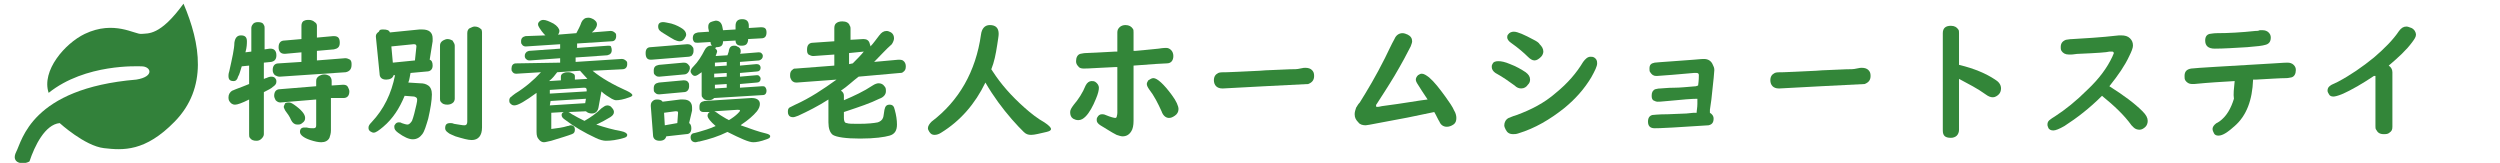
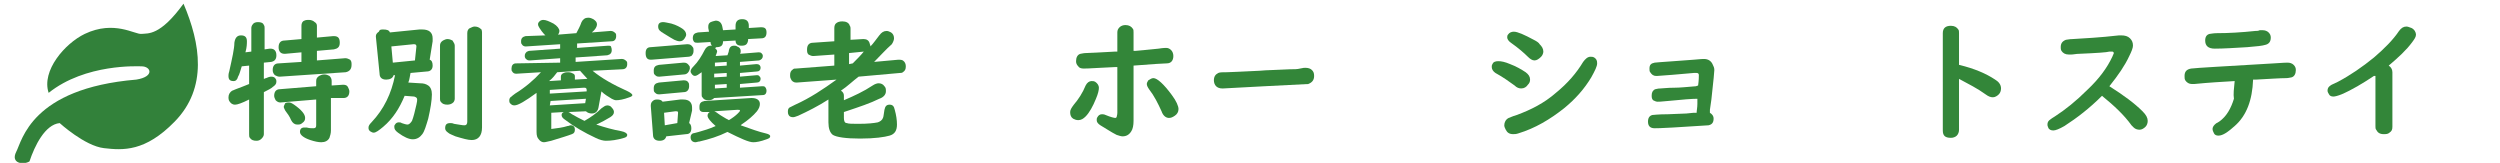
<svg xmlns="http://www.w3.org/2000/svg" version="1.1" id="レイヤー_1" x="0px" y="0px" viewBox="0 0 339.2 22.1" style="enable-background:new 0 0 339.2 22.1;" xml:space="preserve">
  <style type="text/css">
	.st0{fill:none;}
	.st1{fill:#32813A;}
	.st2{fill:#338639;}
</style>
  <rect x="82.4" y="137" class="st0" width="5" height="5" />
  <g>
    <path class="st1" d="M19.2,9c-0.4,0-7.6-0.4-12.6,3.6c-1-3,2.2-6.7,4.9-8c4-1.9,6.8,0.1,7.7,0s2.5,0.3,5.7-4.1   c2.3,5.4,3.3,11.4-1.2,16c-4,4.1-7,3.9-9.6,3.6s-6-3.4-6-3.4c-2,0.2-3.4,3.1-4.1,5.2c-0.8,0.5-2.6,0.3-1.8-1.3   c0.8-1.5,2-8.6,16.3-9.8C21,10.4,20.5,9,19.2,9z" />
    <g>
      <path class="st2" d="M33.3,7.1L34.1,7V3.8c0-0.2,0.1-0.4,0.2-0.5C34.4,3.1,34.7,3,35,3c0.4,0,0.7,0.1,0.8,0.4    c0.1,0.1,0.1,0.3,0.1,0.4v2.9l0.7-0.1c0.1,0,0.1,0,0.1,0c0.5,0,0.8,0.3,0.8,0.9c0,0.5-0.2,0.8-0.7,0.9l-1,0.1v2.2    c0.1,0,0.2-0.1,0.3-0.1c0.2-0.1,0.5-0.2,0.7-0.2c0.3,0,0.5,0.1,0.6,0.3c0.1,0.1,0.1,0.3,0.1,0.4c0,0.3-0.2,0.5-0.5,0.7    c-0.2,0.2-0.6,0.4-1.2,0.7v5.7c0,0.2-0.1,0.4-0.3,0.6s-0.4,0.3-0.7,0.3c-0.4,0-0.7-0.1-0.9-0.4c-0.1-0.1-0.1-0.3-0.1-0.5v-4.7    c-1,0.5-1.6,0.7-1.9,0.7c-0.4,0-0.6-0.2-0.8-0.5C31,13.5,31,13.3,31,13.2c0-0.4,0.2-0.7,0.5-0.9c0.1,0,0.2-0.1,0.5-0.2    c0.5-0.2,1.1-0.4,1.8-0.7V8.9l-1,0.1c-0.2,0.6-0.3,1.1-0.5,1.4C32.2,10.8,32,11,31.7,11c-0.5,0-0.7-0.2-0.7-0.7    c0-0.1,0-0.3,0.1-0.6c0.4-1.8,0.7-3.1,0.7-3.9c0.1-0.7,0.4-1,0.9-1c0.6,0,0.8,0.3,0.8,0.8C33.5,5.9,33.5,6.4,33.3,7.1z M43,6.9    v1.3l3.8-0.3h0.1c0.2,0,0.4,0.1,0.6,0.2c0.2,0.2,0.2,0.4,0.2,0.7c0,0.6-0.3,0.9-0.8,1L38,10.4c-0.1,0-0.1,0-0.1,0    c-0.2,0-0.4-0.1-0.6-0.2C37.1,10,37,9.8,37,9.5c0-0.6,0.3-0.9,0.8-0.9l3.1-0.2V7.1l-2.2,0.2c0,0,0,0-0.1,0c-0.5,0-0.8-0.3-0.8-0.9    s0.3-0.9,0.8-0.9l2.3-0.2V3.5c0-0.3,0.1-0.6,0.4-0.7c0.2-0.1,0.4-0.1,0.6-0.1c0.3,0,0.6,0.1,0.8,0.3C42.9,3.1,43,3.3,43,3.5v1.6    l2.2-0.2h0.1c0.6,0,0.8,0.3,0.8,0.9s-0.3,0.8-0.8,0.9L43,6.9z M44.9,13.3v4.4c0,0.4-0.1,0.7-0.2,1c-0.2,0.4-0.6,0.6-1.1,0.6    c-0.4,0-0.9-0.1-1.5-0.3c-0.9-0.3-1.4-0.7-1.4-1.1s0.2-0.6,0.6-0.6c0.1,0,0.2,0,0.3,0c0.4,0.1,0.6,0.1,0.9,0.1    c0.3,0,0.4-0.1,0.4-0.4v-3.5l-4.8,0.4c-0.1,0-0.1,0-0.1,0c-0.2,0-0.4-0.1-0.6-0.3c-0.1-0.2-0.2-0.4-0.2-0.6c0-0.6,0.3-0.9,0.8-0.9    l4.9-0.4V11c0-0.3,0.1-0.5,0.4-0.7c0.2-0.1,0.4-0.2,0.7-0.2s0.5,0.1,0.7,0.2c0.2,0.2,0.3,0.4,0.3,0.7v0.6l1.5-0.1    c0.1,0,0.1,0,0.1,0c0.3,0,0.5,0.1,0.6,0.3s0.2,0.4,0.2,0.6c0,0.6-0.3,0.9-0.8,0.9L44.9,13.3z M39.2,13.9c0.2,0,0.4,0.1,0.7,0.3    c1,0.7,1.5,1.3,1.5,1.8c0,0.3-0.1,0.5-0.4,0.7c-0.2,0.2-0.4,0.2-0.7,0.2s-0.6-0.2-0.8-0.6c-0.2-0.5-0.5-0.9-0.8-1.3    c-0.1-0.2-0.2-0.4-0.2-0.5s0.1-0.3,0.2-0.5C38.9,13.9,39,13.9,39.2,13.9z" />
      <path class="st2" d="M55.7,9.9c-0.1,0.4-0.1,0.8-0.3,1.3l1.6,0.1c0.5,0,0.8,0.1,1.1,0.3s0.5,0.6,0.5,1.2c0,0.8-0.2,2-0.5,3.3    c-0.3,1-0.5,1.7-0.8,2.1s-0.7,0.7-1.3,0.7c-0.5,0-1.2-0.3-2-0.9c-0.4-0.3-0.5-0.5-0.5-0.8c0-0.1,0-0.2,0.1-0.3    c0.1-0.2,0.3-0.3,0.5-0.3c0.1,0,0.3,0,0.4,0.1c0.3,0.1,0.6,0.2,0.8,0.2s0.4-0.2,0.6-0.5c0.2-0.5,0.4-1.3,0.6-2.2    c0.1-0.4,0.1-0.6,0.1-0.7c0-0.2-0.1-0.3-0.4-0.4L54.9,13c-0.7,1.7-1.6,3.1-2.9,4.2c-0.6,0.5-1,0.8-1.3,0.8c-0.2,0-0.3-0.1-0.5-0.2    C50,17.6,50,17.5,50,17.3s0.1-0.4,0.4-0.7c1.7-1.8,2.7-3.9,3.2-6.4h-0.2c-0.1,0.4-0.5,0.6-1,0.6c-0.6,0-0.9-0.3-0.9-0.8L51,5    c0,0,0,0,0-0.1c0-0.2,0.1-0.4,0.4-0.6C51.5,4,51.7,4,52,4c0.5,0,0.8,0.1,0.9,0.4l4-0.4c0.1,0,0.3,0,0.4,0c0.9,0,1.4,0.4,1.4,1.2    c0,0.1,0,0.2,0,0.4l-0.4,2.5c0.3,0.1,0.4,0.4,0.4,0.8c0,0.5-0.3,0.8-0.8,0.8L55.7,9.9z M56.3,8.2l0.2-1.9c0-0.2-0.1-0.3-0.3-0.3    c0,0,0,0-0.1,0l-3,0.3l0.2,2.2L56.3,8.2z M61.7,6.2v7.2c0,0.2-0.1,0.4-0.2,0.5c-0.2,0.2-0.5,0.3-0.8,0.3c-0.4,0-0.7-0.1-0.9-0.4    c-0.1-0.1-0.1-0.3-0.1-0.4V6.2c0-0.3,0.1-0.5,0.4-0.7c0.2-0.1,0.4-0.2,0.6-0.2c0.3,0,0.5,0.1,0.7,0.2C61.6,5.8,61.7,6,61.7,6.2z     M65.4,4.4v12.9c0,1.1-0.5,1.7-1.4,1.7c-0.5,0-1.2-0.2-2.2-0.5c-0.4-0.2-0.8-0.3-1-0.5c-0.3-0.2-0.4-0.4-0.4-0.6    c0-0.5,0.2-0.7,0.7-0.7c0.1,0,0.3,0,0.5,0.1c0.7,0.1,1.1,0.2,1.4,0.2c0.3,0,0.4-0.2,0.4-0.5v-12c0-0.3,0.1-0.6,0.4-0.7    c0.2-0.1,0.4-0.2,0.6-0.2c0.3,0,0.6,0.1,0.8,0.3C65.3,3.9,65.4,4.1,65.4,4.4z" />
      <path class="st2" d="M77.1,15.2c0.1,0,0.2,0.1,0.5,0.3c0.5,0.3,1.1,0.6,1.7,0.9c0.9-0.5,1.7-1.1,2.3-1.7c0.3-0.2,0.5-0.4,0.8-0.4    c0.2,0,0.5,0.1,0.6,0.3c0.2,0.2,0.3,0.4,0.3,0.6c0,0.3-0.2,0.5-0.5,0.7c-0.5,0.3-1.2,0.7-1.9,1c1.2,0.4,2.3,0.7,3.4,0.9    c0.5,0.1,0.8,0.3,0.8,0.5s-0.1,0.3-0.4,0.4c-1,0.3-1.8,0.4-2.5,0.4c-0.3,0-0.8-0.1-1.4-0.4c-1.5-0.7-2.9-1.5-4.2-2.5    c-0.3-0.2-0.4-0.4-0.4-0.6c0-0.2,0.1-0.3,0.3-0.4l-1.7,0.1v2.2c0.8-0.1,1.6-0.2,2.2-0.4c0.2,0,0.3-0.1,0.4-0.1    c0.4,0,0.6,0.2,0.6,0.6c0,0.3-0.1,0.5-0.4,0.6c-0.5,0.2-1.5,0.5-2.8,0.9c-0.5,0.1-0.8,0.2-1,0.2s-0.5-0.1-0.7-0.4    c-0.2-0.2-0.3-0.5-0.3-1v-5.3c-1.5,1.1-2.5,1.7-3,1.7c-0.3,0-0.4-0.1-0.6-0.3c-0.1-0.1-0.1-0.3-0.1-0.4c0-0.2,0.1-0.4,0.3-0.5    c0,0,0.2-0.2,0.5-0.4c1.3-0.8,2.5-1.8,3.5-2.9L70.1,10H70c-0.2,0-0.4-0.1-0.5-0.3c-0.1-0.1-0.1-0.2-0.1-0.4c0-0.4,0.2-0.7,0.6-0.7    l6-0.1V7.9l-4.1,0.3c-0.1,0-0.3,0-0.4-0.1c-0.2-0.1-0.3-0.3-0.3-0.5c0-0.3,0.1-0.4,0.3-0.6c0.1,0,0.2-0.1,0.3-0.1L76,6.6V6    l-4.6,0.3h-0.1c-0.2,0-0.4-0.1-0.5-0.3c-0.1-0.1-0.1-0.2-0.1-0.4c0-0.4,0.2-0.6,0.6-0.7L74,4.8c-0.1-0.1-0.1-0.1-0.2-0.2    c-0.2-0.2-0.4-0.5-0.6-0.8C73.1,3.6,73,3.5,73,3.3s0.1-0.3,0.2-0.4c0.1-0.1,0.3-0.2,0.5-0.2c0.4,0,0.8,0.2,1.4,0.5    c0.5,0.3,0.8,0.7,0.8,1c0,0.2-0.1,0.4-0.2,0.5l2.5-0.2c0.2-0.4,0.5-0.9,0.7-1.5c0.2-0.4,0.5-0.6,0.9-0.6c0.3,0,0.5,0.1,0.7,0.2    C80.8,2.8,81,3,81,3.3S80.8,4,80.3,4.4l2.5-0.2h0.1c0.2,0,0.4,0.1,0.6,0.3c0.1,0.1,0.1,0.2,0.1,0.4c0,0.4-0.2,0.7-0.6,0.7    l-4.7,0.3v0.6l4.2-0.3c0.2,0,0.3,0,0.4,0.1c0,0.1,0.1,0.2,0.1,0.5c0,0.4-0.2,0.6-0.6,0.7l-4.3,0.3v0.6L84.3,8h0.1    c0.2,0,0.4,0.1,0.6,0.3c0.1,0.1,0.1,0.2,0.1,0.4c0,0.4-0.2,0.7-0.7,0.7l-4,0.2c1.2,1,2.8,1.9,4.8,2.8c0.4,0.2,0.6,0.4,0.6,0.5    s-0.1,0.2-0.4,0.3c-0.8,0.3-1.4,0.4-1.8,0.4c-0.2,0-0.4-0.1-0.6-0.2c-0.5-0.3-1-0.6-1.4-1l-0.4,2.2c-0.1,0.5-0.4,0.8-0.9,0.8    c-0.3,0-0.6-0.1-0.8-0.3L77.1,15.2z M75.6,9.8c-0.3,0.4-0.6,0.8-1.1,1.2l1.6-0.1v-0.5c0-0.2,0.1-0.4,0.4-0.5    c0.2-0.1,0.4-0.1,0.6-0.1c0.3,0,0.5,0.1,0.7,0.2c0.2,0.1,0.2,0.3,0.2,0.4v0.4l1.7-0.1c-0.4-0.4-0.7-0.8-1-1.1L75.6,9.8z     M74.6,12.7l5-0.3v-0.1v-0.1c0-0.2-0.1-0.3-0.3-0.3h-0.1l-4.6,0.3V12.7z M74.6,14.3l4.8-0.3l0.1-0.6l-4.8,0.3L74.6,14.3L74.6,14.3    z" />
      <path class="st2" d="M93.4,7.7l-5,0.4c-0.1,0-0.1,0-0.1,0c-0.5,0-0.7-0.3-0.7-0.9c0-0.5,0.2-0.8,0.7-0.8L93.2,6c0,0,0,0,0.1,0    c0.3,0,0.5,0.1,0.7,0.4c0.1,0.1,0.1,0.3,0.1,0.5c0,0.3-0.1,0.5-0.3,0.7C93.7,7.6,93.6,7.7,93.4,7.7z M93.5,16.7    c0.2,0.1,0.3,0.4,0.3,0.7c0,0.5-0.2,0.8-0.7,0.8l-2.7,0.3c-0.1,0.4-0.4,0.6-0.9,0.6c-0.6,0-0.9-0.3-0.9-0.8l-0.3-3.9v-0.1    c0-0.3,0.1-0.5,0.4-0.7c0.2-0.1,0.3-0.1,0.5-0.1c0.3,0,0.6,0.1,0.7,0.3l2.4-0.3c0.1,0,0.2,0,0.4,0c0.8,0,1.2,0.4,1.2,1.1    c0,0.2,0,0.3,0,0.4L93.5,16.7z M92.8,10.1l-3.3,0.3h-0.1c-0.3,0-0.4-0.1-0.6-0.3c-0.1-0.1-0.1-0.3-0.1-0.5c0-0.5,0.2-0.7,0.7-0.8    l3.3-0.3c0,0,0,0,0.1,0c0.3,0,0.5,0.1,0.7,0.4c0.1,0.1,0.1,0.2,0.1,0.4C93.5,9.8,93.2,10.1,92.8,10.1z M92.8,12.5l-3.3,0.3    c0,0,0,0-0.1,0c-0.3,0-0.4-0.1-0.6-0.3c-0.1-0.1-0.1-0.3-0.1-0.5c0-0.5,0.2-0.7,0.7-0.8l3.3-0.3h0.1c0.3,0,0.5,0.1,0.6,0.3    c0.1,0.1,0.1,0.3,0.1,0.5C93.5,12.2,93.2,12.5,92.8,12.5z M90,3c0.2,0,0.6,0.1,1.1,0.2c0.7,0.2,1.2,0.5,1.5,0.7    c0.3,0.2,0.5,0.5,0.5,0.8c0,0.2-0.1,0.3-0.2,0.5c-0.2,0.3-0.4,0.4-0.7,0.4c-0.2,0-0.5-0.1-0.7-0.2C91.3,5.3,90.8,5,90,4.5    c-0.1-0.1-0.2-0.1-0.3-0.2c-0.3-0.2-0.4-0.4-0.4-0.7C89.3,3.2,89.5,3,90,3z M91.9,16.7l0.1-1.4l0,0c0-0.2-0.1-0.2-0.3-0.2h-0.1    l-1.5,0.2l0.1,1.7L91.9,16.7z M97,6.5c0.2,0.2,0.3,0.3,0.3,0.5c0,0.1-0.1,0.3-0.2,0.6l1.6-0.1c0.1-0.3,0.2-0.5,0.2-0.7    c0.1-0.4,0.3-0.6,0.7-0.6c0.1,0,0.3,0,0.4,0.1c0.3,0.1,0.5,0.3,0.5,0.6c0,0.1,0,0.3-0.1,0.4l2.5-0.2c0.1,0,0.3,0,0.4,0.1    s0.2,0.2,0.2,0.4c0,0.3-0.2,0.5-0.5,0.6l-2.6,0.2v0.5l2.2-0.2c0,0,0,0,0.1,0c0.3,0,0.5,0.2,0.5,0.5s-0.2,0.5-0.5,0.5l-2.3,0.2v0.5    l2.3-0.2l0,0c0.1,0,0.2,0,0.3,0.1c0.1,0.1,0.2,0.2,0.2,0.4c0,0.3-0.2,0.5-0.5,0.5l-2.3,0.2v0.5l3-0.2l0,0c0.2,0,0.3,0,0.4,0.1    s0.2,0.3,0.2,0.5c0,0.4-0.2,0.6-0.5,0.6l-6.6,0.4c-0.2,0.2-0.4,0.3-0.8,0.3s-0.6-0.1-0.8-0.4c-0.1-0.1-0.1-0.2-0.1-0.4v-3    c-0.4,0.3-0.7,0.5-0.9,0.5c-0.2,0-0.3-0.1-0.4-0.2c-0.1-0.1-0.2-0.3-0.2-0.4c0-0.2,0.1-0.4,0.4-0.7c0.6-0.6,1.1-1.4,1.5-2.2    c0.2-0.4,0.5-0.6,0.8-0.6c0.1,0,0.2,0,0.2,0c-0.1-0.1-0.2-0.3-0.2-0.5l-1.7,0.1c-0.2,0-0.4,0-0.5-0.1C94.1,5.6,94,5.4,94,5.2    c0-0.5,0.2-0.7,0.7-0.8l1.5-0.1l-0.1-0.5c0-0.1,0-0.1,0-0.2c0-0.4,0.2-0.6,0.6-0.7c0.1,0,0.3-0.1,0.4-0.1c0.5,0,0.8,0.3,0.9,0.8    l0.1,0.5L99.8,4V3.5c0-0.6,0.3-0.9,0.9-0.9s0.9,0.3,0.9,0.9c0,0.1,0,0.1,0,0.2v0.1l1.6-0.1h0.1c0.5,0,0.7,0.2,0.7,0.7    s-0.2,0.8-0.7,0.8l-1.8,0.1v0.2c-0.1,0.5-0.3,0.7-0.9,0.7c-0.5,0-0.8-0.2-0.8-0.7l-1.7,0.1c0,0.6-0.3,0.8-0.9,0.8    C97.1,6.5,97.1,6.5,97,6.5z M100.5,17c1.4,0.5,2.5,0.9,3.4,1.1c0.4,0.1,0.6,0.2,0.6,0.4c0,0.2-0.2,0.3-0.5,0.4    c-0.8,0.3-1.4,0.4-1.8,0.4c-0.6,0-1.7-0.5-3.5-1.4c-1.2,0.6-2.5,1-3.8,1.3c-0.2,0-0.4,0.1-0.5,0.1c-0.4,0-0.7-0.2-0.7-0.7    c0-0.2,0.1-0.4,0.3-0.5c0.1,0,0.4-0.1,0.8-0.2c0.7-0.2,1.4-0.4,2.3-0.8C96.4,16.5,96,16,96,15.7c0-0.2,0.1-0.4,0.3-0.5h-0.7    c-0.2,0-0.4,0-0.5-0.1c-0.2-0.1-0.2-0.3-0.2-0.6c0-0.5,0.2-0.7,0.7-0.8l6.3-0.4h0.1c0.7,0,1.1,0.3,1.1,0.8c0,0.3-0.1,0.6-0.4,1    c-0.5,0.6-1.2,1.2-2.1,1.8L100.5,17z M96.9,15.1c0.1,0,0.4,0.2,0.8,0.5c0.2,0.1,0.6,0.4,1.2,0.7c0.5-0.3,0.9-0.6,1.2-0.9    c0.2-0.2,0.3-0.3,0.3-0.4c0-0.1-0.1-0.1-0.3-0.1c0,0,0,0-0.1,0L96.9,15.1z M98.6,8.4L97,8.5V9l1.6-0.1V8.4z M98.6,10.4V9.9    L96.9,10v0.5L98.6,10.4z M98.6,11.9v-0.5L97,11.5V12L98.6,11.9z" />
      <path class="st2" d="M118.6,8.4l3.3-0.3c0.2,0,0.4,0,0.6,0.1c0.3,0.2,0.4,0.5,0.4,0.8c0,0.4-0.1,0.6-0.4,0.8    c-0.1,0.1-0.3,0.1-0.4,0.1l-5.6,0.5c-0.8,0.6-1.5,1.3-2.4,1.9c0.3,0.2,0.4,0.4,0.4,0.7v0.6c1.4-0.6,2.7-1.2,3.9-2    c0.3-0.2,0.6-0.3,0.8-0.3c0.3,0,0.6,0.1,0.8,0.4c0.2,0.2,0.2,0.4,0.2,0.7c0,0.4-0.3,0.8-0.9,1c-1.2,0.6-2.7,1.1-4.5,1.7l-0.3,0.1    V16c0,0.4,0.1,0.7,0.4,0.7c0.2,0.1,0.8,0.1,1.6,0.1c1.3,0,2.1-0.1,2.6-0.2c0.3-0.1,0.6-0.3,0.7-0.6c0.1-0.2,0.1-0.6,0.2-1.1    s0.3-0.7,0.7-0.7c0.4,0,0.6,0.2,0.7,0.7c0.2,0.7,0.3,1.4,0.3,2c0,0.8-0.3,1.3-1,1.5s-2,0.4-4,0.4s-3.2-0.2-3.7-0.5    c-0.4-0.3-0.6-0.9-0.6-1.7v-3.1c-1.4,0.9-2.8,1.6-4.1,2.2c-0.3,0.1-0.5,0.2-0.7,0.2c-0.3,0-0.5-0.1-0.6-0.3s-0.1-0.3-0.1-0.5    c0-0.3,0.1-0.5,0.4-0.6c0,0,0.2-0.1,0.6-0.3c2-0.9,3.8-2.1,5.6-3.4l-5.4,0.4H108c-0.3,0-0.6-0.2-0.7-0.5c-0.1-0.2-0.1-0.3-0.1-0.5    c0-0.4,0.1-0.6,0.4-0.8c0.1-0.1,0.2-0.1,0.4-0.1l5.2-0.4V7.4l-2.8,0.2h-0.1c-0.2,0-0.4-0.1-0.6-0.2c-0.2-0.2-0.2-0.4-0.2-0.7    c0-0.6,0.3-0.9,0.8-0.9l2.9-0.2V3.8c0-0.3,0.1-0.5,0.2-0.6c0.2-0.2,0.5-0.3,0.9-0.3c0.5,0,0.9,0.2,1,0.6c0.1,0.1,0.1,0.3,0.1,0.4    v1.5l1.7-0.1h0.1c0.4,0,0.7,0.2,0.8,0.6c0,0.1,0.1,0.2,0.1,0.4c0.4-0.4,0.8-1,1.2-1.5c0.3-0.4,0.6-0.6,1-0.6    c0.2,0,0.4,0.1,0.6,0.2c0.3,0.2,0.4,0.5,0.4,0.8c0,0.2-0.1,0.5-0.3,0.8C120.2,6.7,119.5,7.5,118.6,8.4z M115.7,8.6    c0.6-0.6,1.1-1.1,1.5-1.6l-2,0.2v1.5L115.7,8.6z" />
-       <path class="st2" d="M134.5,9.4l0.2,0.3c1.1,1.7,2.5,3.3,4.3,4.9c0.9,0.8,1.8,1.5,2.7,2c0.6,0.4,0.9,0.7,0.9,0.9    c0,0.2-0.2,0.3-0.6,0.4c-0.9,0.2-1.6,0.4-2.1,0.4c-0.4,0-0.7-0.1-1-0.4c-0.4-0.4-1-1-1.6-1.7c-1.3-1.5-2.5-3.1-3.6-5    c-1.4,2.9-3.4,5.2-6,6.8c-0.3,0.2-0.6,0.3-0.9,0.3s-0.5-0.1-0.7-0.4c-0.1-0.2-0.2-0.3-0.2-0.5c0-0.3,0.2-0.6,0.5-0.9    c3.7-2.8,6-6.8,6.7-11.8c0.1-0.8,0.5-1.3,1.2-1.3c0.8,0,1.2,0.4,1.2,1.2c0,0.3-0.1,0.8-0.2,1.5C135.1,7.4,134.9,8.4,134.5,9.4z" />
      <path class="st2" d="M148.1,11c0.2,0,0.3,0,0.5,0.1c0.3,0.2,0.5,0.5,0.5,0.8s-0.1,0.8-0.4,1.5c-0.4,1-0.9,1.9-1.4,2.4    c-0.3,0.3-0.6,0.5-1,0.5c-0.3,0-0.5-0.1-0.7-0.2c-0.3-0.2-0.4-0.5-0.4-0.9c0-0.3,0.2-0.6,0.5-1c0.6-0.7,1.2-1.6,1.6-2.6    C147.5,11.2,147.8,11,148.1,11z M151.6,7V4.4c0-0.3,0.1-0.5,0.3-0.7s0.5-0.3,0.8-0.3c0.5,0,0.8,0.2,1,0.5c0.1,0.1,0.1,0.3,0.1,0.5    v2.5h0.3l1.1-0.1l2-0.2c0.6-0.1,1-0.1,1-0.1c0.3,0,0.5,0.1,0.7,0.3c0.2,0.2,0.3,0.5,0.3,0.8c0,0.6-0.3,1-0.9,1    c-0.4,0-1.9,0.1-4.5,0.3c0,2.5,0,4.4,0,5.5s0,1.8,0,2c0,0.6-0.1,1.1-0.3,1.4c-0.3,0.5-0.7,0.7-1.2,0.7c-0.2,0-0.5-0.1-0.8-0.2    c-0.8-0.4-1.5-0.9-2.2-1.3c-0.3-0.2-0.5-0.4-0.5-0.7c0-0.1,0-0.3,0.1-0.4c0.1-0.2,0.3-0.4,0.6-0.4c0.1,0,0.3,0,0.5,0.1    c0.7,0.3,1.2,0.4,1.3,0.4s0.1,0,0.2-0.1c0-0.1,0.1-0.3,0.1-0.6V14v-2.9V9.6V9.1h-0.3l-2,0.1c-1.5,0.1-2.2,0.1-2.3,0.1    c-0.3,0-0.6-0.1-0.7-0.3c-0.2-0.2-0.3-0.4-0.3-0.7c0-0.5,0.2-0.9,0.6-1c0.1,0,0.4-0.1,0.7-0.1c0.6,0,1.9-0.1,4-0.2L151.6,7z     M156.5,10.6c0.5,0,1.4,0.8,2.5,2.3c0.6,0.8,0.9,1.5,0.9,1.9s-0.2,0.7-0.5,0.9s-0.5,0.3-0.8,0.3c-0.4,0-0.8-0.3-1-0.9    c-0.5-1.1-1-2.1-1.7-3c-0.2-0.3-0.3-0.5-0.3-0.7s0.1-0.3,0.2-0.5C156.1,10.7,156.3,10.6,156.5,10.6z" />
      <path class="st2" d="M177.1,9.2c0.4,0,0.7,0.1,0.9,0.3s0.3,0.4,0.3,0.8c0,0.6-0.3,0.9-0.8,1.1c-0.1,0-2.1,0.1-5.9,0.3    c-1.8,0.1-3.6,0.2-5.6,0.3c-0.1,0-0.1,0-0.2,0c-0.3,0-0.6-0.1-0.8-0.3s-0.3-0.5-0.3-0.8c0-0.5,0.2-0.8,0.6-1    c0.2-0.1,0.6-0.1,1.2-0.1c0.6,0,2-0.1,4.4-0.2c1-0.1,2.4-0.1,4.1-0.2c0.6,0,1,0,1.4-0.1C176.8,9.2,177,9.2,177.1,9.2z" />
-       <path class="st2" d="M194.6,15.2c-2.3,0.5-4.8,1-7.6,1.5c-1,0.2-1.6,0.3-1.7,0.3c-0.4,0-0.8-0.1-1-0.4c-0.3-0.3-0.5-0.6-0.5-1.1    c0-0.3,0.1-0.6,0.2-0.9c0.1-0.1,0.2-0.4,0.5-0.7c1-1.6,2.2-3.6,3.4-6c0.5-1,0.9-1.9,1.3-2.6c0.2-0.5,0.6-0.8,1.1-0.8    c0.2,0,0.5,0.1,0.7,0.2c0.4,0.2,0.6,0.5,0.6,0.9c0,0.2-0.1,0.4-0.2,0.7c-0.5,1-1.2,2.3-2.2,4c-0.9,1.5-1.7,2.7-2.4,3.8    c-0.1,0.1-0.1,0.2-0.1,0.3s0.1,0.1,0.2,0.1c0.1,0,0.2,0,0.6-0.1c3.1-0.4,5.2-0.8,6.2-0.9c-0.6-0.9-1-1.5-1.3-2    c-0.2-0.3-0.3-0.5-0.3-0.7s0.1-0.4,0.3-0.6c0.2-0.1,0.3-0.2,0.5-0.2c0.3,0,0.6,0.2,1,0.5c0.7,0.6,1.4,1.5,2.2,2.6    c0.5,0.7,1,1.4,1.2,1.9c0.2,0.3,0.3,0.7,0.3,1c0,0.4-0.1,0.7-0.4,0.9c-0.3,0.2-0.6,0.3-0.9,0.3c-0.4,0-0.8-0.2-1-0.7    C195.1,16.2,194.9,15.7,194.6,15.2z" />
    </g>
    <g>
      <path class="st2" d="M203.3,8.3c0.4,0,0.9,0.1,1.6,0.4c0.8,0.3,1.5,0.7,2.1,1.1c0.4,0.3,0.6,0.6,0.6,1c0,0.3-0.1,0.5-0.3,0.7    c-0.2,0.3-0.5,0.5-0.9,0.5c-0.3,0-0.6-0.1-0.9-0.4c-0.7-0.5-1.5-1.1-2.6-1.7c-0.3-0.2-0.5-0.5-0.5-0.8c0-0.1,0-0.3,0.1-0.4    C202.6,8.4,202.9,8.3,203.3,8.3z M215.8,7.7c0.2,0,0.3,0,0.5,0.1c0.3,0.2,0.4,0.4,0.4,0.8s-0.3,1-0.8,1.9    c-0.9,1.5-2.1,2.9-3.7,4.2c-1.9,1.5-3.9,2.7-6.2,3.4c-0.3,0.1-0.5,0.1-0.7,0.1c-0.5,0-0.8-0.2-1-0.6c-0.1-0.2-0.2-0.4-0.2-0.6    c0-0.4,0.2-0.8,0.6-1c0.1,0,0.4-0.2,1.1-0.4c1.9-0.7,3.7-1.6,5.3-3c1.6-1.3,2.8-2.7,3.7-4.2C215.1,8,215.4,7.7,215.8,7.7z     M205.4,4.3c0.5,0,1.4,0.4,2.7,1.1c0.4,0.2,0.7,0.4,0.8,0.6c0.3,0.3,0.5,0.6,0.5,1c0,0.2-0.1,0.5-0.3,0.7    c-0.3,0.3-0.6,0.5-0.9,0.5c-0.3,0-0.6-0.2-0.9-0.5c-0.5-0.5-1.3-1.2-2.3-1.9c-0.3-0.2-0.5-0.5-0.5-0.7c0-0.1,0-0.3,0.1-0.4    C204.8,4.4,205.1,4.3,205.4,4.3z" />
      <path class="st2" d="M230.4,11.6c0.1-0.7,0.1-1.2,0.1-1.4s-0.1-0.3-0.3-0.3c-0.1,0-0.2,0-0.4,0c-0.3,0-1.9,0.2-4.9,0.4    c-0.1,0-0.2,0-0.2,0c-0.4,0-0.6-0.2-0.8-0.5c-0.1-0.1-0.1-0.3-0.1-0.5c0-0.5,0.2-0.7,0.7-0.8c0.1,0,0.9-0.1,2.6-0.2l2.7-0.2    c0.9-0.1,1.4-0.1,1.4-0.1c0.6,0,1,0.3,1.2,0.8c0.1,0.2,0.2,0.4,0.2,0.7c0,0.1-0.1,1.4-0.4,4l-0.2,1.4v0.4c0.3,0.2,0.5,0.4,0.5,0.8    c0,0.5-0.2,0.8-0.7,0.9c-0.1,0-1.7,0.1-4.8,0.3c-1.6,0.1-2.4,0.1-2.5,0.1c-0.6,0-0.9-0.3-0.9-0.9c0-0.5,0.2-0.8,0.6-0.9    c0.1,0,0.8-0.1,2.1-0.1l2.5-0.1l1-0.1h0.4c0-0.3,0.1-0.7,0.1-1.2v-0.5v-0.2c-0.7,0-2,0.1-4,0.3c-0.9,0.1-1.3,0.1-1.4,0.1    c-0.2,0-0.4-0.1-0.6-0.2c-0.2-0.2-0.2-0.4-0.2-0.7c0-0.4,0.2-0.7,0.5-0.8c0.1,0,0.3-0.1,0.7-0.1c0.3,0,0.9-0.1,1.9-0.1    c0.7,0,1.7-0.1,2.9-0.2L230.4,11.6z" />
-       <path class="st2" d="M252.6,9.2c0.4,0,0.7,0.1,0.9,0.3s0.3,0.4,0.3,0.8c0,0.6-0.3,0.9-0.8,1.1c-0.1,0-2.1,0.1-5.9,0.3    c-1.8,0.1-3.6,0.2-5.6,0.3c-0.1,0-0.1,0-0.2,0c-0.3,0-0.6-0.1-0.8-0.3s-0.3-0.5-0.3-0.8c0-0.5,0.2-0.8,0.6-1    c0.2-0.1,0.6-0.1,1.2-0.1c0.6,0,2-0.1,4.4-0.2c1-0.1,2.4-0.1,4.1-0.2c0.6,0,1,0,1.4-0.1C252.3,9.2,252.5,9.2,252.6,9.2z" />
      <path class="st2" d="M265.8,10.7v6.9c0,0.3-0.1,0.6-0.3,0.8c-0.2,0.2-0.5,0.3-0.8,0.3c-0.8,0-1.1-0.3-1.1-1V4.5c0-0.7,0.4-1,1.1-1    c0.5,0,0.8,0.2,1,0.5c0.1,0.1,0.1,0.3,0.1,0.5v4.3c2.1,0.5,3.7,1.2,4.9,2c0.5,0.3,0.8,0.7,0.8,1.2c0,0.3-0.1,0.6-0.3,0.8    c-0.2,0.2-0.5,0.4-0.8,0.4s-0.6-0.1-1-0.4C268.3,12,267.1,11.4,265.8,10.7z" />
      <path class="st2" d="M285.2,13c-1.7,1.7-3.4,3-5.1,4.1c-0.7,0.4-1.2,0.6-1.5,0.6s-0.6-0.1-0.7-0.4c-0.1-0.2-0.1-0.3-0.1-0.4    c0-0.3,0.1-0.5,0.4-0.7c0.1-0.1,0.3-0.2,0.6-0.4c1.4-0.9,2.9-2.1,4.4-3.6c1.6-1.5,2.7-3,3.4-4.5c0.1-0.3,0.2-0.4,0.2-0.5    S286.7,7,286.6,7s-0.2,0-0.4,0c-0.3,0.1-1.7,0.2-4.1,0.3c-0.4,0-0.8,0.1-1.1,0.1c-0.1,0-0.2,0-0.3,0c-0.5,0-0.8-0.2-1-0.5    c-0.1-0.2-0.1-0.3-0.1-0.5c0-0.5,0.2-0.8,0.7-1c0.1,0,0.5-0.1,0.9-0.1c1.6-0.1,3.7-0.2,6.3-0.5c0.1,0,0.2,0,0.3,0    c0.5,0,0.9,0.1,1.2,0.4c0.3,0.3,0.4,0.6,0.4,1c0,0.3-0.2,0.8-0.5,1.4c-0.6,1.3-1.5,2.6-2.7,4.1c1.9,1.2,3.4,2.3,4.5,3.4    c0.5,0.5,0.7,0.9,0.7,1.3c0,0.3-0.1,0.6-0.3,0.8c-0.2,0.2-0.5,0.4-0.8,0.4s-0.6-0.1-0.8-0.3c0,0-0.1-0.1-0.3-0.3    C288.2,15.6,286.8,14.3,285.2,13z" />
      <path class="st2" d="M303.2,11c-1.7,0.1-3.5,0.2-5.5,0.4c-0.2,0-0.3,0-0.3,0c-0.4,0-0.7-0.2-0.9-0.5c-0.1-0.2-0.1-0.3-0.1-0.6    c0-0.6,0.3-0.9,0.9-1c0.8-0.1,4.5-0.3,11.2-0.7c1.2-0.1,1.9-0.1,1.9-0.1c0.3,0,0.6,0.1,0.8,0.3c0.2,0.2,0.3,0.4,0.3,0.7    c0,0.5-0.2,0.9-0.6,1c-0.1,0-0.4,0.1-0.7,0.1c-0.8,0-2.2,0.1-4.1,0.2h-0.4c-0.1,2.8-0.9,4.9-2.5,6.3c-0.9,0.8-1.6,1.3-2.2,1.3    c-0.3,0-0.5-0.1-0.6-0.3c-0.1-0.2-0.2-0.4-0.2-0.6s0.1-0.4,0.3-0.6c0.1-0.1,0.2-0.2,0.6-0.4c1-0.7,1.6-1.8,2-3.1    C303,12.8,303.1,12,303.2,11z M307,4.1c0.3,0,0.6,0.1,0.8,0.3c0.2,0.2,0.3,0.4,0.3,0.7c0,0.6-0.3,0.9-0.8,1    c-0.3,0.1-1.1,0.2-2.4,0.3c-1.7,0.1-3.2,0.2-4.4,0.2c-0.9,0-1.3-0.4-1.3-1.1c0-0.5,0.2-0.8,0.6-0.9c0.1,0,0.5-0.1,1-0.1    c1.6,0,3.3-0.1,5.2-0.3c0.2,0,0.4,0,0.6-0.1C306.8,4.1,306.9,4.1,307,4.1z" />
      <path class="st2" d="M322.1,10.3c-1.5,1-3,1.9-4.4,2.5c-0.5,0.2-0.9,0.3-1.1,0.3c-0.3,0-0.5-0.1-0.6-0.3s-0.2-0.3-0.2-0.5    c0-0.3,0.1-0.5,0.4-0.7c0.1-0.1,0.4-0.2,1-0.5c1.7-0.9,3.3-2,4.9-3.3c1.4-1.2,2.6-2.4,3.4-3.6c0.3-0.4,0.6-0.6,1-0.6    c0.2,0,0.4,0.1,0.7,0.2c0.4,0.2,0.6,0.6,0.6,0.9c0,0.3-0.2,0.6-0.5,1c-0.8,1.1-1.9,2.1-3.2,3.2c0.3,0.2,0.5,0.5,0.5,0.9v7.4    c0,0.4-0.1,0.6-0.4,0.8c-0.2,0.2-0.5,0.2-0.8,0.2c-0.5,0-0.8-0.2-1-0.6c-0.1-0.1-0.1-0.3-0.1-0.5v-6.8H322.1z" />
    </g>
  </g>
</svg>